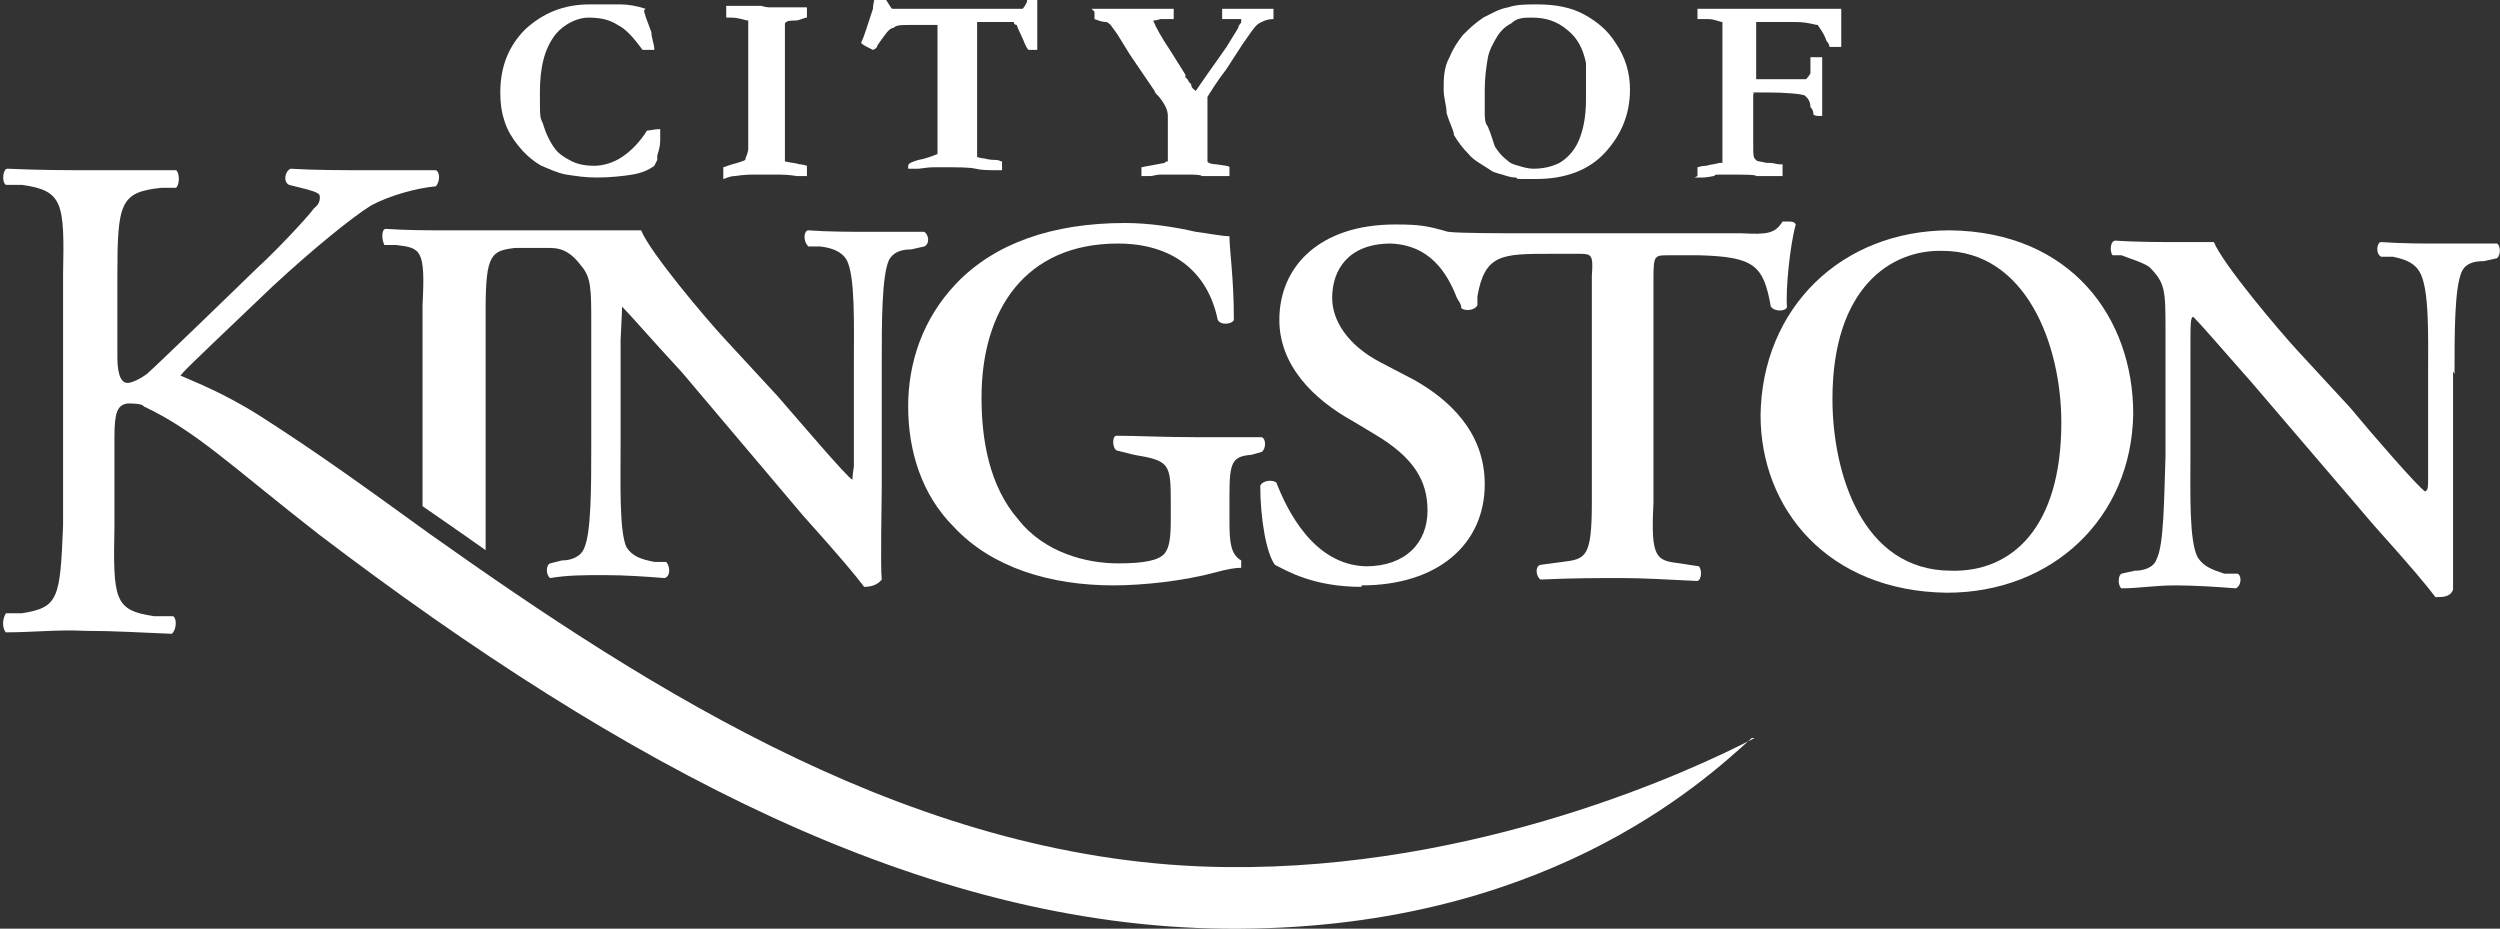
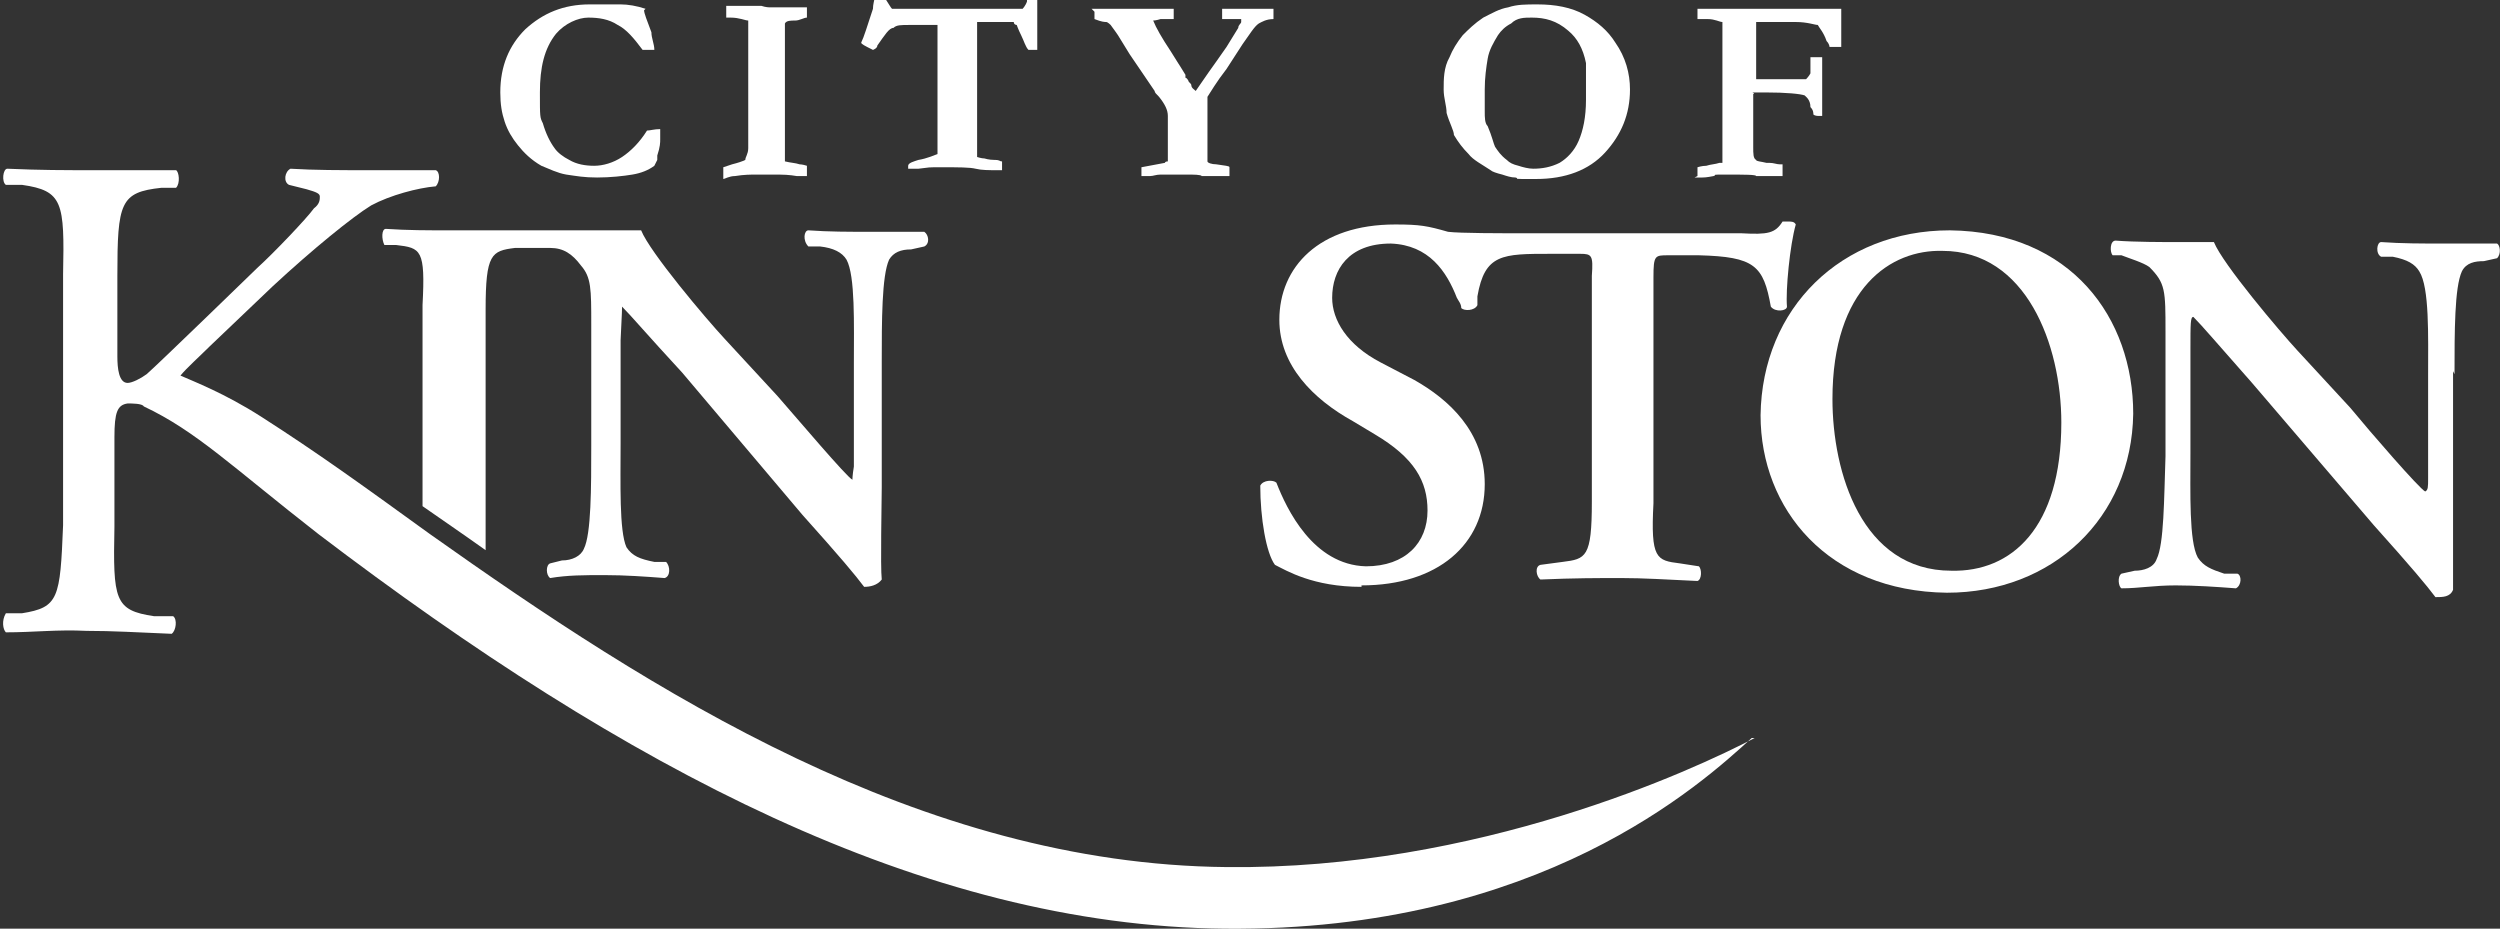
<svg xmlns="http://www.w3.org/2000/svg" id="Layer_1" data-name="Layer 1" version="1.1" viewBox="0 0 170.4 63.3">
  <rect x="0" y="0" width="170.4" height="63.3" fill="#333333" stroke="none" />
  <defs>
    <style>
      .cls-1 {
        fill: #fff;
        stroke-width: 0px;
      }
    </style>
  </defs>
  <g>
    <path class="cls-1" d="M43.9.7c0,.2.2.7.5,1.5,0,.4.2.8.2,1.2h-.8c-.6-.8-1.1-1.4-1.7-1.7-.6-.4-1.3-.5-2-.5s-1.6.4-2.2,1.1c-.8,1-1.1,2.3-1.1,4s0,1.7.2,2.1c.2.7.5,1.3.8,1.7.2.3.6.6,1,.8.5.3,1.1.4,1.7.4s1.3-.2,1.9-.6c.6-.4,1.2-1,1.7-1.8.2,0,.5-.1.9-.1,0,.2,0,.5,0,.7s0,.5-.2,1.1v.3c0,0-.2.4-.2.4-.4.3-.9.5-1.5.6s-1.5.2-2.4.2-1.4-.1-2.1-.2c-.6-.1-1.2-.4-1.7-.6-.7-.4-1.2-.9-1.6-1.4-.4-.5-.7-1-.9-1.6s-.3-1.2-.3-2c0-1.8.6-3.2,1.7-4.3,1.2-1.1,2.6-1.7,4.4-1.7s1.4,0,2.1,0c.5,0,1.1.1,1.7.3Z" />
    <path class="cls-1" d="M49.3,12v-.6c0,0,.3-.1.6-.2.4-.1.7-.2.9-.3,0-.2.2-.4.2-.8v-3.5c0-1.2,0-1.8,0-1.8V1.7c0,0,0-.2,0-.3-.2,0-.6-.2-1.2-.2h-.3V.4h2.4c.3.1.5.1.6.1.3,0,.9,0,1.7,0,.4,0,.7,0,.8,0v.7c-.2,0-.5.2-.8.2-.3,0-.6,0-.7.2,0,.2,0,.4,0,.7v8.5s0,.1,0,.2c.4.1.7.1,1,.2,0,0,.2,0,.5.1v.7h-.7c0,0-.5-.1-1.2-.1h-1.6c-.3,0-.8,0-1.4.1-.4,0-.7.2-.8.2Z" />
    <path class="cls-1" d="M59.9,0h.5c0,0,0,0,0,0,.2.3.3.5.4.6h8.9c0,0,.2-.2.3-.5,0,0,0,0,0-.2h.7v3.5c-.2,0-.5,0-.6,0-.2-.2-.3-.6-.5-1s-.3-.7-.3-.7c0,0-.2,0-.2-.2h-2.5v8.3c0,.4,0,.7,0,.9,0,0,.3.1.5.1,0,0,.3.1.7.1s.3.1.5.1v.6h-.3c-.6,0-1.1,0-1.5-.1s-1.2-.1-2.3-.1-.7,0-1.6.1h-.7v-.4.2c0-.2.4-.3.7-.4.6-.1,1-.3,1.3-.4,0-.1,0-.3,0-.4,0-.7,0-1.8,0-3.4v-3.3c0-.9,0-1.5,0-1.7q0,0,0,0h-1.9c-.6,0-.9,0-1.1.2-.3,0-.6.5-1.1,1.2,0,.2-.3.3-.3.3-.6-.3-.8-.4-.8-.5.2-.4.4-1.1.8-2.3,0-.3.1-.6.1-.7Z" />
    <path class="cls-1" d="M74.4.6c0,0,.5,0,1.1,0h.5c0,0,.3,0,.7,0,.7,0,1.3,0,1.7,0s.9,0,1.4,0h.2v.7c0,0-.3,0-.5,0h-.4c0,0-.3.1-.5.1h0c.2.5.6,1.2,1.2,2.1.2.3.3.5.5.8,0,0,.2.3.5.8,0,0,0,0,0,.2.1,0,.2.2.2.2,0,.1.2.2.2.3,0,.2.2.3.3.4l.9-1.3c.3-.4.7-1,1.2-1.7h0l.8-1.3c0-.2.2-.3.2-.4v-.2c0,0-.2,0-.2,0h-.4c0,0-.2,0-.4,0,0,0-.2,0-.3,0,0,0,0-.3,0-.7h1.8q0,0,.2,0h.5c.2,0,.4,0,.7,0h.3v.7h0c-.5,0-.8.2-1,.3-.3.2-.6.7-1.1,1.4l-1.1,1.7c-.7.9-1.1,1.6-1.3,1.9,0,.1,0,.2,0,.3v4.1h0c0,.1.3.2.6.2.6.1.9.1.9.2,0,0,0,.1,0,.2v.4h-1.9c0-.1-.7-.1-.7-.1h-2.1c-.3,0-.5.1-.7.1h-.6v-.6l1.6-.3c0,0,0-.1.2-.1v-3.1c0-.4-.2-.8-.6-1.3-.2-.2-.3-.3-.3-.4l-1.7-2.5-.8-1.3s-.2-.3-.5-.7c0,0-.2-.2-.3-.2s-.3,0-.8-.2h0v-.2c0,0,0-.2,0-.3Z" />
    <path class="cls-1" d="M98.4,6.1c0-.7,0-1.5.4-2.2.2-.5.5-1,.9-1.5.4-.4.8-.8,1.4-1.2.6-.3,1.1-.6,1.7-.7.6-.2,1.2-.2,2-.2,1.2,0,2.3.2,3.2.7.9.5,1.6,1.1,2.1,1.9.7,1,1,2.1,1,3.2,0,1.7-.6,3.1-1.7,4.3s-2.7,1.8-4.7,1.8-1,0-1.4-.1c-.3,0-.6-.1-.9-.2-.4-.1-.7-.2-.8-.3-.6-.4-1.2-.7-1.5-1.1-.4-.4-.7-.8-1-1.3,0-.3-.3-.8-.5-1.5,0-.5-.2-1-.2-1.6ZM104.4,1.2c-.5,0-1,0-1.4.4-.4.2-.7.5-.9.8-.3.5-.6,1-.7,1.6s-.2,1.3-.2,2.1,0,.9,0,1.1c0,.1,0,.2,0,.4,0,.4,0,.8.2,1,.3.7.4,1.2.5,1.4.2.3.4.6.8.9.2.2.4.3.8.4.3.1.7.2,1,.2.6,0,1.2-.1,1.8-.4.5-.3,1-.8,1.3-1.5s.5-1.6.5-2.8,0-1.1,0-1.9v-.2s0-.2,0-.4c-.2-1-.6-1.7-1.2-2.2-.8-.7-1.6-.9-2.5-.9Z" />
    <path class="cls-1" d="M115.7,12v-.6c0,0,.3-.1.6-.1.3-.1.6-.1.9-.2h.2c0-.3,0-.6,0-.8h0V1.5c-.2,0-.5-.2-1-.2s-.3,0-.5,0h-.2v-.7h1.2c.7,0,1.7,0,3.1,0s1.4,0,2.2,0h3.3c0,.2,0,.4,0,.5v1.7c0,.2,0,.3,0,.4h-.5c0,0-.2,0-.3,0,0,0,0-.2-.2-.4-.2-.6-.5-.9-.6-1.1-.2,0-.7-.2-1.5-.2h-1.2c-.5,0-.9,0-1.2,0,0,0-.2,0-.3,0,0,.1,0,.3,0,.5v2.3c0,.6,0,1,0,1.1,0,0,0,0,0,0h1.7c.2,0,.6,0,1.1,0,.3,0,.5,0,.6,0,0,0,.2-.2.3-.4,0,0,0-.5,0-1.1h.8v1.4c0,.3,0,.6,0,.8v1.8h-.3s-.2,0-.3-.1c0-.1,0-.3-.2-.5,0-.5-.3-.7-.4-.8-.3-.1-1.2-.2-2.7-.2s-.5,0-.8.1c0,.2,0,.5,0,.9v2.7c0,.5,0,.8.2.9,0,.1.3.1.7.2h.2c.3,0,.5.1.7.1h.2v.8h-1.8c0-.1-.8-.1-2-.1s-.6,0-.9.1c-.5.1-.7.1-.8.1h-.5Z" />
  </g>
  <g id="Artwork_1" data-name="Artwork 1">
    <g>
-       <path class="cls-1" d="M83.8,33.7c0-2.2.2-2.6,1.5-2.7l.7-.2c.3-.2.3-.9,0-1-1.5,0-2.8,0-4.3,0-2.5,0-4.2-.1-5.6-.1-.3,0-.3.8,0,1l1.2.3c2.4.4,2.5.6,2.5,3.2v1.2c0,1.3-.1,1.9-.4,2.3-.4.5-1.4.7-3.2.7-2.1,0-5-.7-6.8-3-2-2.3-2.5-5.5-2.5-8.3,0-6,3-10.5,9.3-10.5,3.6,0,6.1,1.8,6.8,5.2.2.4,1,.3,1.1,0,0-2.9-.3-4.7-.3-5.7-.5,0-1.5-.2-2.3-.3-1.3-.3-3.1-.6-4.8-.6-5,0-8.9,1.4-11.5,4.1-2.3,2.4-3.3,5.4-3.3,8.4,0,3,.9,6,3.1,8.2,2.6,2.8,6.6,4,10.9,4,2,0,4.8-.3,7-.9.7-.2,1.3-.3,1.7-.3,0,0,0-.4,0-.5-.7-.4-.8-1.2-.8-2.6v-2" />
      <path class="cls-1" d="M132.9,15.7c-7.4,0-12.8,5.3-12.9,12.6,0,6.4,4.6,12,12.7,12.1,7.2,0,12.6-5.1,12.7-12.2,0-6.5-4.2-12.4-12.5-12.5M132.4,17.1c5.7,0,8.1,6.4,8.1,11.7,0,7.2-3.4,10.2-7.5,10.1-6.1,0-8.1-6.7-8.1-11.7,0-7.6,4-10.2,7.5-10.1" />
      <path class="cls-1" d="M167.3,25.5c0-2.9,0-5.9.5-7,.3-.6.9-.7,1.5-.7l.9-.2c.3-.3.2-.9,0-1-1.3,0-2.2,0-3.7,0-1.4,0-2.8,0-4.2-.1-.3,0-.4.8,0,1h.8c1,.2,1.5.5,1.8,1,.7,1.1.6,4.4.6,7.1v7c0,.6,0,.8-.2.9-.4-.2-3.7-4-5.1-5.7l-3.6-3.9c-1.2-1.3-5.1-5.9-5.7-7.4-.9,0-1.7,0-2.5,0-.9,0-2.9,0-4.2-.1-.4,0-.4.8-.2,1h.6c.5.2,1.5.5,1.9.8,1.1,1.1,1.1,1.6,1.1,4.4v8.5c-.1,2.9-.1,6-.6,7-.2.6-.9.8-1.5.8l-.9.2c-.3.2-.2.9,0,1,1.2,0,2.2-.2,3.7-.2,1.3,0,2.8.1,4.1.2.4-.2.4-.9.1-1h-.9c-.9-.3-1.4-.5-1.8-1.1-.6-1.1-.5-4.4-.5-7.1v-7c0-1.9,0-2.3.2-2.3.6.6,1.7,1.9,4,4.5l8.3,9.7c2.6,2.9,3.6,4.1,4.2,4.9.5,0,1,0,1.2-.5,0-.9,0-5.2,0-6.3v-8.6" />
      <path class="cls-1" d="M92.8,40c-3.3,0-5.1-1.1-5.9-1.5-.6-.8-1-3.2-1-5.4.2-.4.9-.4,1.1-.2.7,1.8,2.5,5.6,6.1,5.7,2.7,0,4.2-1.6,4.2-3.8,0-2-.9-3.6-3.6-5.2l-1.5-.9c-2.7-1.5-5-3.8-5-6.9,0-3.6,2.7-6.5,7.9-6.5,1.7,0,2.2.1,3.6.5.8.1,3.6.1,5.4.1h14.6c1.8.1,2.3,0,2.8-.8,0,0,.3,0,.4,0,.2,0,.4,0,.5.2-.4,1.4-.7,4.5-.6,5.6,0,.3-.8.4-1.1,0-.5-2.8-1.1-3.4-4.9-3.5h-2.1c-.9,0-1,0-1,1.5v15.4c-.2,3.8.2,3.9,1.8,4.1l1.3.2c.2.2.2.9-.1,1-2.1-.1-3.7-.2-5.2-.2-1.6,0-3.2,0-5.5.1-.3-.2-.4-.9,0-1l1.5-.2c1.6-.2,2-.3,2-4.1v-15.4c.1-1.4,0-1.5-.8-1.5h-2c-3.3,0-4.5,0-5,2.9,0,.2,0,.4,0,.6-.2.4-.9.4-1.1.2,0-.3-.2-.5-.3-.7h0c-.7-1.8-1.9-3.6-4.5-3.7-2.9,0-4,1.8-4,3.7,0,1.5,1,3.2,3.3,4.4l2.3,1.2c2.3,1.3,4.8,3.5,4.8,7.1,0,4.1-3.2,6.9-8.4,6.9" />
      <path class="cls-1" d="M119.6,50.3c-4.2,2.2-18.9,9-36,8.8-20.9-.2-39.2-12-54.3-22.7-4.7-3.4-7.6-5.5-11.5-8-2.5-1.6-4.6-2.4-5.5-2.8.4-.5,1.3-1.3,2-2l4.3-4.1c2.7-2.5,5.4-4.7,6.7-5.5,1.3-.7,3.2-1.2,4.4-1.3.3-.3.3-1,0-1.1-1.4,0-3.1,0-4.7,0-1.7,0-3.6,0-5.2-.1-.4.2-.5.9-.1,1.1l1.2.3c.7.2.9.3.9.5,0,.2,0,.5-.4.8-.5.7-2.8,3.1-3.8,4,0,0-6.9,6.7-7.6,7.3-.4.3-1,.6-1.3.6-.6,0-.7-1-.7-1.8v-5.5c0-5,.2-5.7,3-6h1c.3-.3.2-1.1,0-1.2-2.1,0-3.7,0-5.5,0-2.2,0-3.7,0-6-.1-.3,0-.4.9-.1,1.1h1.1c2.8.4,2.9,1.2,2.8,6.1v17.1c-.2,5-.3,5.6-2.8,6H.4c-.3.5-.2,1.1,0,1.3,1.9,0,3.5-.2,5.5-.1,1.8,0,3.4.1,5.8.2.3-.2.4-1,.1-1.2h-1.3c-2.7-.4-2.8-1.1-2.7-6.1v-6.1c0-1.7.2-2.2.9-2.3.3,0,1,0,1.1.2,3.6,1.7,6,4.1,11.9,8.7,20.9,15.9,41.2,26.7,61.8,26.9,21.5.2,32.5-9.9,35.9-13" />
      <path class="cls-1" d="M60.1,24.6v8.6c0,1-.1,5.4,0,6.3-.3.4-.8.5-1.2.5-.6-.8-1.6-2-4.2-4.9l-8.2-9.7c-2.4-2.6-3.5-3.9-4.1-4.5,0,0,0,.4-.1,2.3v7c0,2.7-.1,6,.4,7.1.4.6.9.8,1.9,1h.8c.3.3.3,1-.1,1.1-1.3-.1-2.7-.2-4.1-.2-1.4,0-2.5,0-3.7.2-.3-.2-.3-.9,0-1l.8-.2c.7,0,1.3-.3,1.5-.8.5-1,.5-4.2.5-7v-8.3c0-2.4,0-3.2-.7-4-.6-.8-1.2-1.2-2.1-1.2h-2.4c-1.6.2-2,.4-2,4.2v16.4c-1.4-1-3.3-2.3-4.3-3v-13.7c.2-3.8-.1-3.9-1.8-4.1h-.8c-.2-.4-.2-1.1.1-1.1,1.5.1,2.8.1,4.4.1,1.6,0,7.3,0,8.9,0,.8,0,3.2,0,4.1,0,.6,1.5,4.4,6,5.7,7.4l3.6,3.9c1.4,1.6,4.7,5.5,5.1,5.7,0,0,0-.3.1-.9v-7c0-2.7.1-6-.5-7.1-.3-.5-.9-.8-1.8-.9h-.8c-.4-.4-.3-1.1,0-1.1,1.4.1,2.8.1,4.2.1,1.5,0,2.4,0,3.7,0,.3.2.4.8,0,1l-.9.2c-.7,0-1.2.2-1.5.7-.5,1.1-.5,4.2-.5,7" />
    </g>
  </g>
</svg>